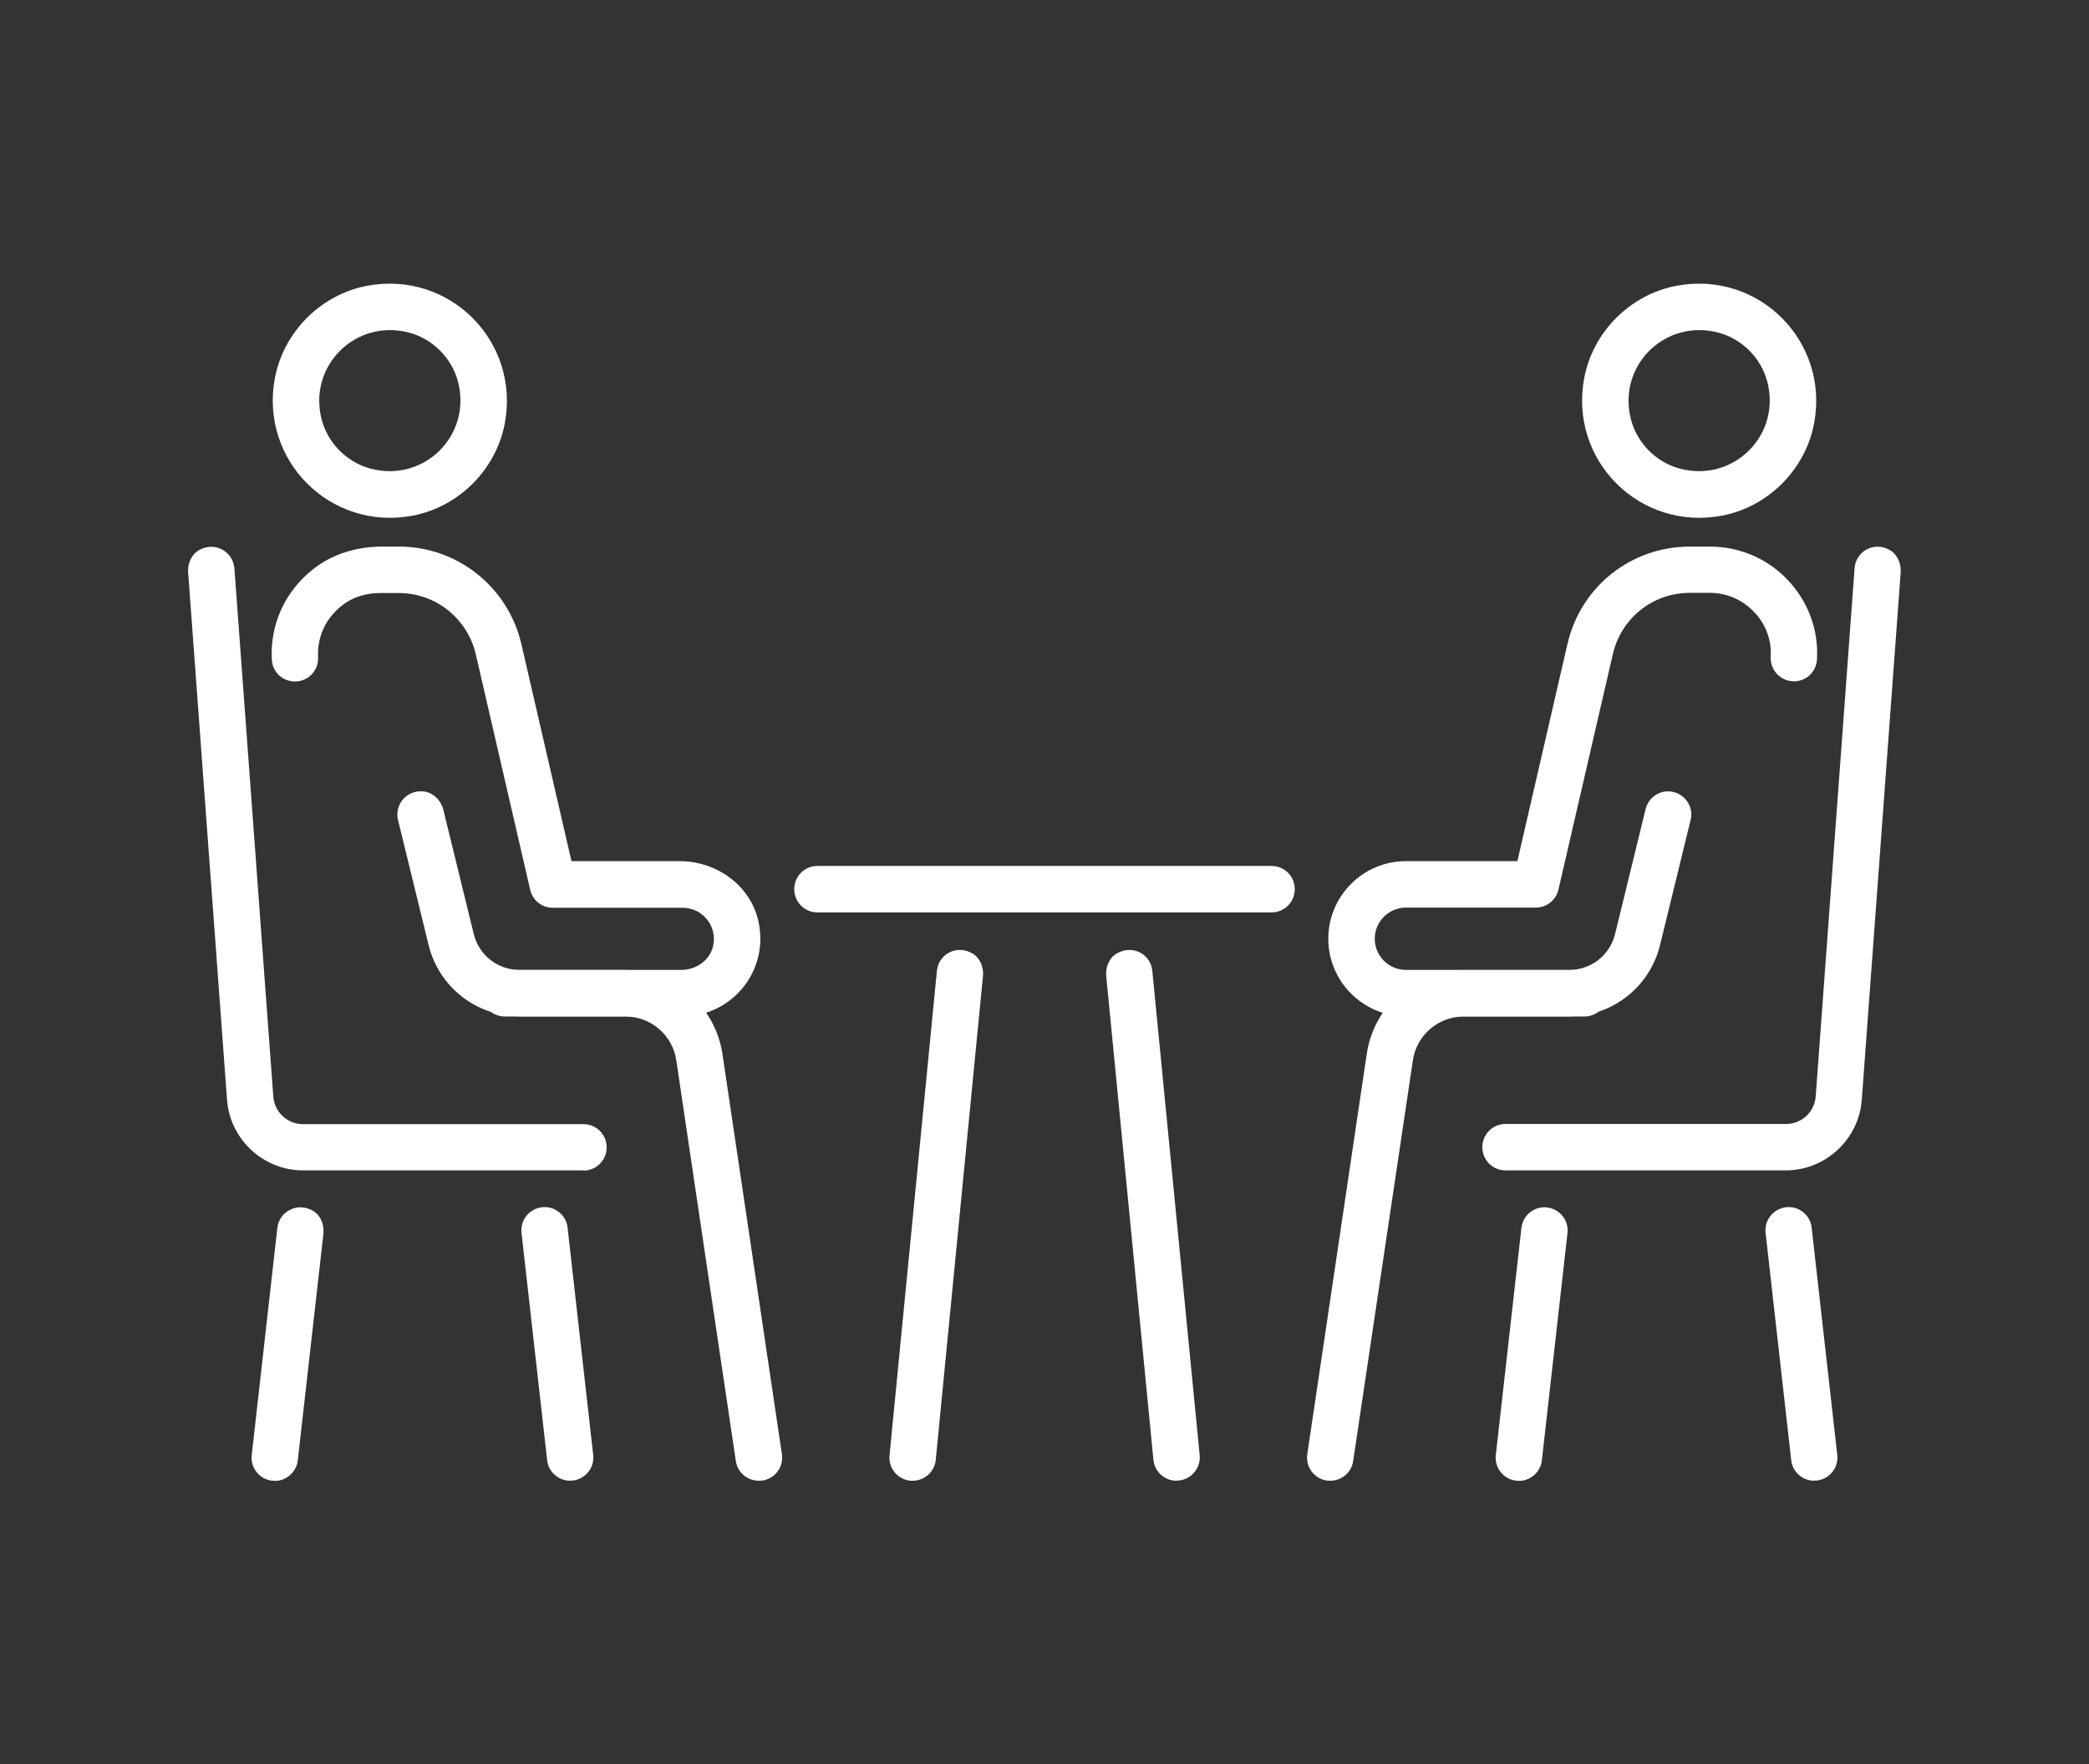
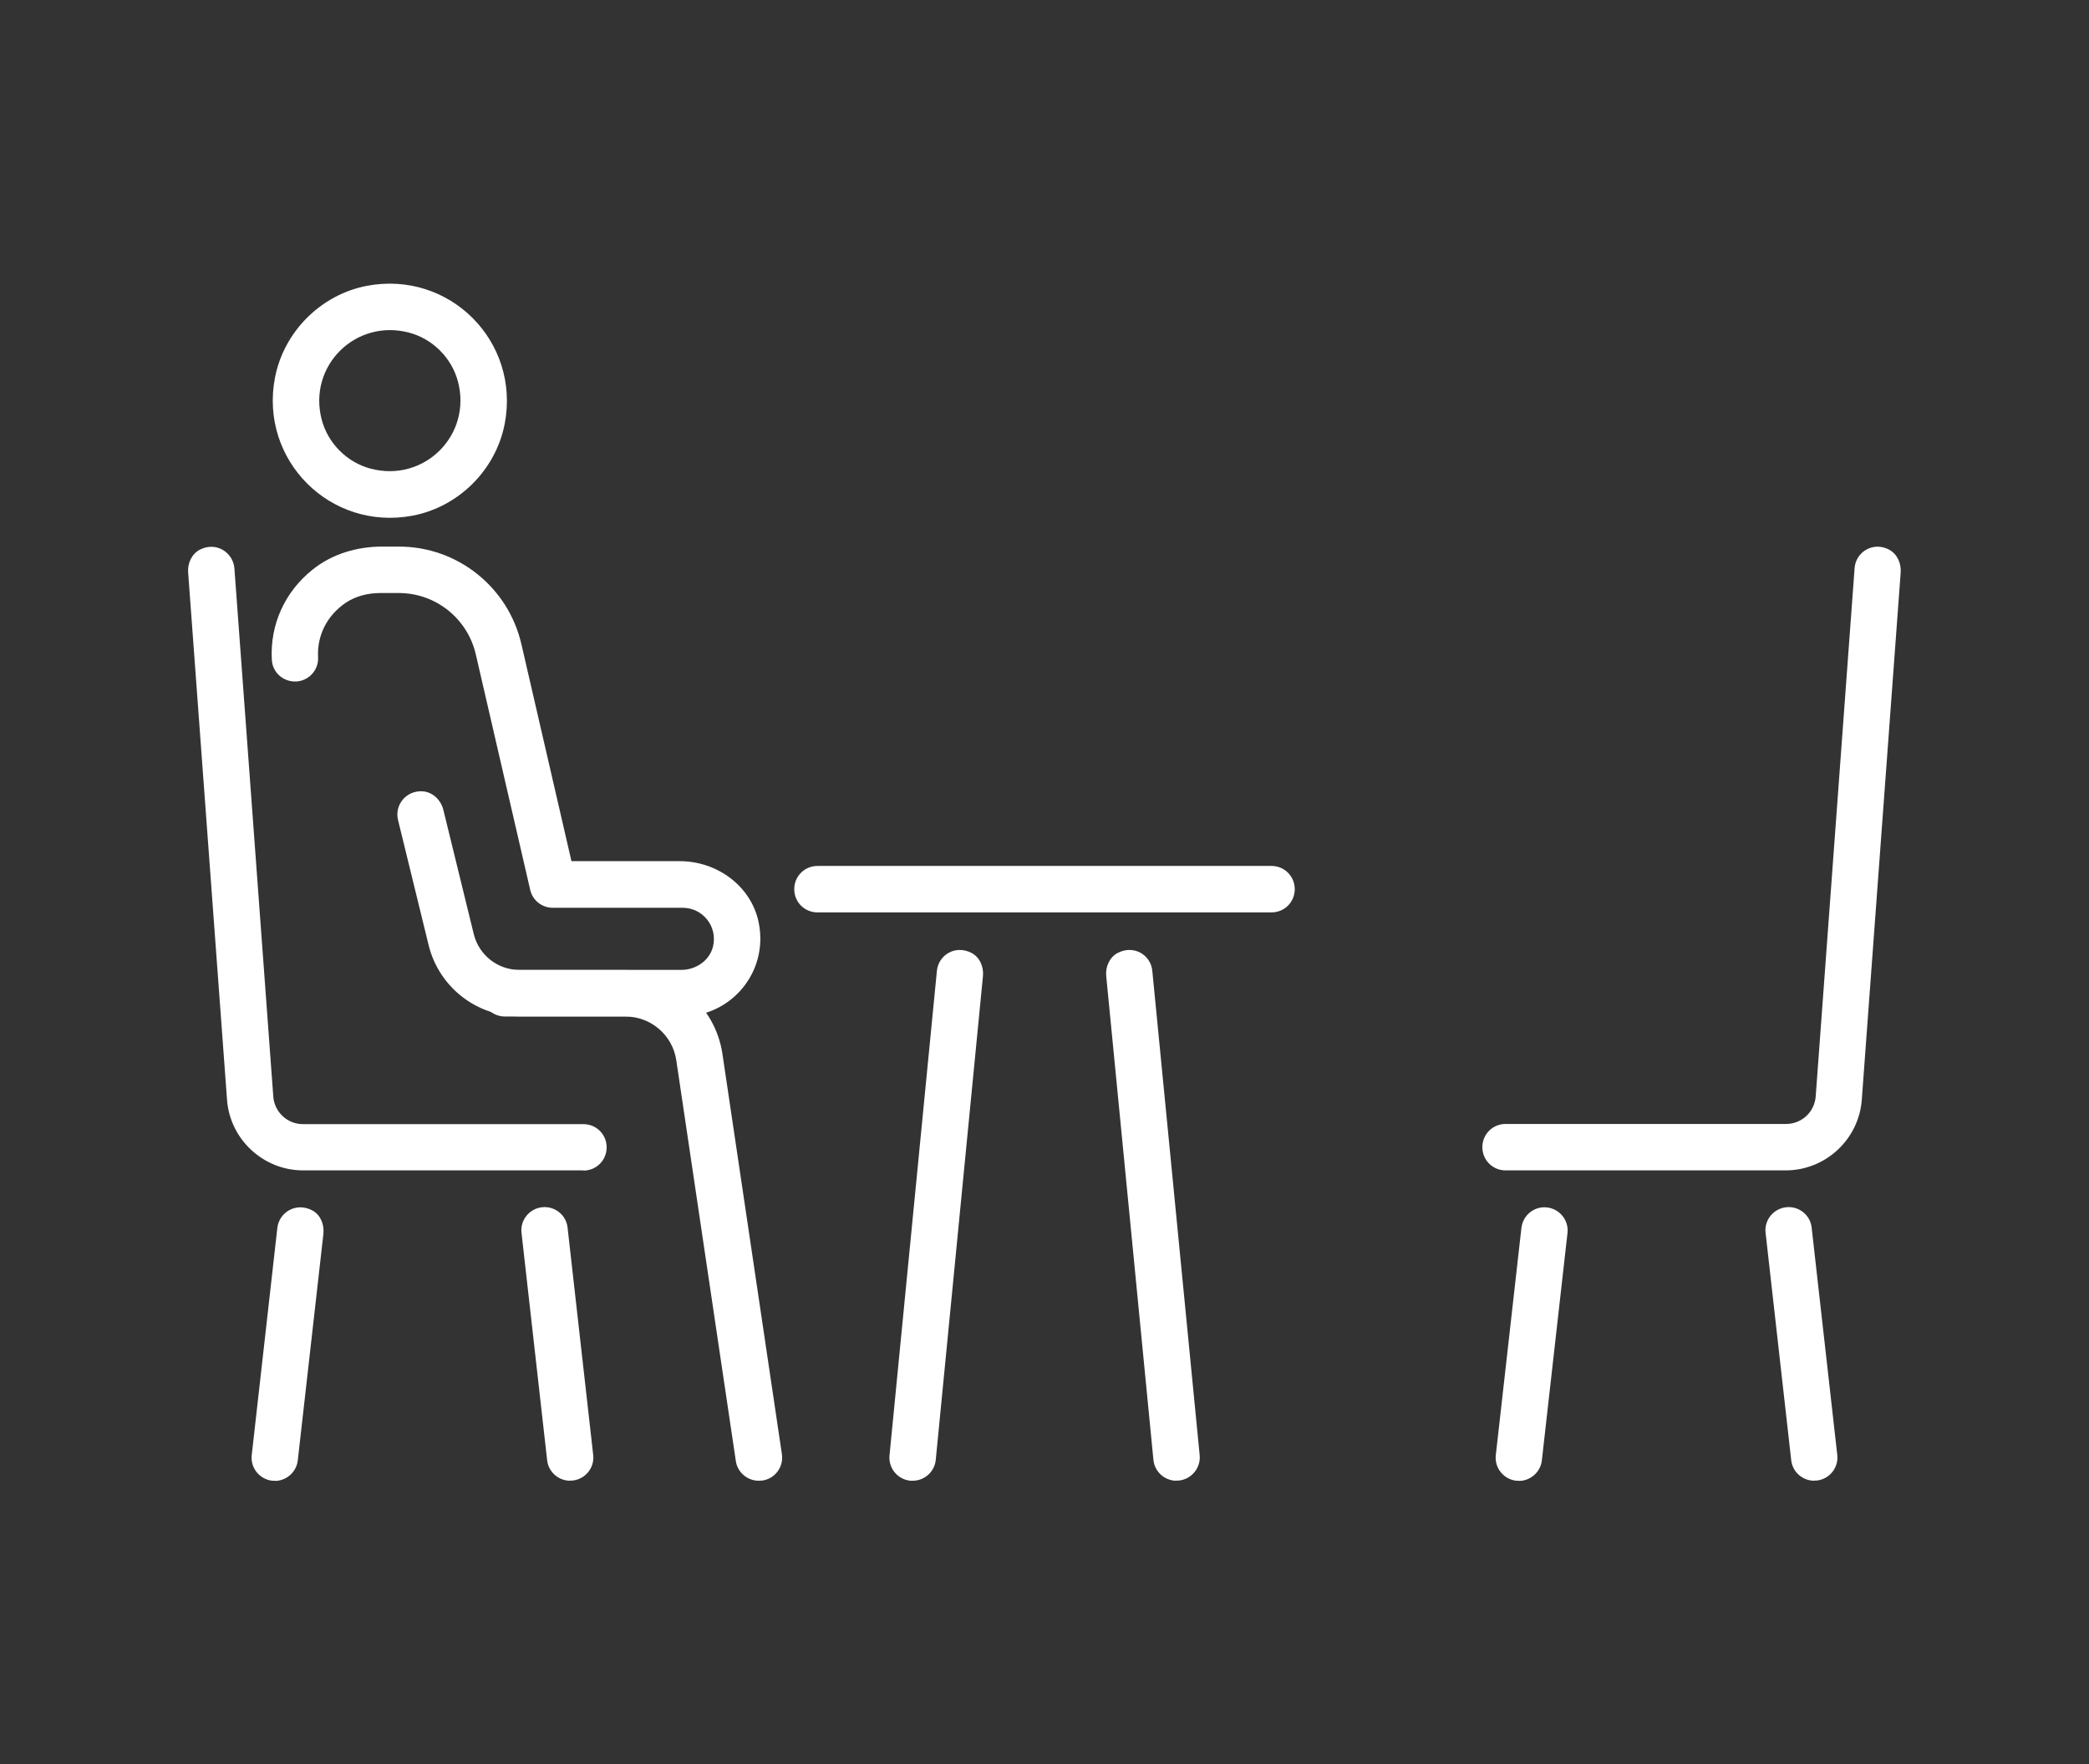
<svg xmlns="http://www.w3.org/2000/svg" id="_レイヤー_2" data-name="レイヤー 2" viewBox="0 0 113.36 95.74">
  <rect x="0" y="0" width="113.36" height="95.74" fill="#333333" stroke="none" />
  <defs>
    <style>
      .cls-1 {
        fill: #fff;
      }

      .cls-2 {
        fill: none;
      }
    </style>
  </defs>
  <g id="_レイヤー_2-2" data-name="レイヤー 2">
    <g>
      <g>
        <g>
          <path class="cls-1" d="M41.17,80.35c-.61,0-1.15-.45-1.24-1.07l-3.23-21.74c-.2-1.37-1.38-2.38-2.76-2.38h-6.54c-.7,0-1.26-.56-1.26-1.26s.56-1.26,1.26-1.26h6.54c2.61,0,4.87,1.95,5.26,4.53l3.23,21.74c.1.69-.37,1.33-1.06,1.43-.06,0-.13.01-.19.01Z" />
          <path class="cls-1" d="M37.06,55.15h-8.88c-2.33,0-4.36-1.59-4.92-3.86l-1.66-6.79c-.2-.81.43-1.62,1.34-1.56.55.04.99.48,1.12,1.01l1.65,6.74c.28,1.14,1.3,1.94,2.47,1.94h8.79c.79,0,1.53-.5,1.72-1.26.27-1.11-.57-2.11-1.64-2.11h-7.05c-.59,0-1.1-.4-1.23-.98l-2.95-12.77c-.45-1.95-2.18-3.33-4.18-3.33h-1c-.66,0-1.33.16-1.88.53-1.02.69-1.56,1.78-1.5,2.95.04.69-.5,1.29-1.19,1.32-.71.03-1.29-.5-1.32-1.19-.1-1.88.69-3.66,2.2-4.87,1.06-.86,2.42-1.26,3.79-1.26h.91c3.17,0,5.92,2.19,6.64,5.28l2.72,11.79h5.88c2.02,0,3.88,1.35,4.28,3.33.55,2.7-1.51,5.09-4.12,5.09Z" />
          <path class="cls-1" d="M22.4,27.98c-4.47.85-8.33-3.01-7.48-7.48.48-2.5,2.49-4.51,4.99-4.99,4.47-.85,8.33,3.01,7.48,7.48-.48,2.5-2.49,4.51-4.99,4.99ZM22.2,18.05c-2.91-.77-5.51,1.82-4.74,4.73.34,1.28,1.37,2.31,2.65,2.65,2.91.77,5.51-1.82,4.74-4.73-.34-1.28-1.37-2.31-2.65-2.65Z" />
          <g>
            <path class="cls-1" d="M31.67,63.51h-15.22c-2.16,0-3.97-1.68-4.13-3.83l-2.11-28.61c-.04-.5.19-1.01.63-1.24.88-.46,1.81.14,1.88,1.01l2.11,28.66c.06.85.77,1.5,1.61,1.5h15.22c.7,0,1.26.56,1.26,1.26s-.56,1.26-1.26,1.26Z" />
            <path class="cls-1" d="M14.91,80.35s-.09,0-.14,0c-.69-.08-1.19-.7-1.11-1.39l1.39-12.33c.1-.86,1.04-1.42,1.91-.94.44.24.64.76.59,1.26l-1.39,12.29c-.07.64-.62,1.12-1.25,1.12Z" />
            <path class="cls-1" d="M30.94,80.35c-.63,0-1.18-.47-1.25-1.12l-1.39-12.33c-.08-.69.42-1.31,1.11-1.39.69-.08,1.32.42,1.39,1.11l1.39,12.33c.08.69-.42,1.31-1.11,1.39-.05,0-.1,0-.14,0Z" />
          </g>
        </g>
        <g>
-           <path class="cls-1" d="M72.19,80.35c-.06,0-.12,0-.19-.01-.69-.1-1.16-.74-1.06-1.43l3.23-21.74c.39-2.6,2.62-4.53,5.26-4.53h6.54c.7,0,1.26.56,1.26,1.26s-.56,1.26-1.26,1.26h-6.54c-1.38,0-2.56,1.01-2.76,2.38l-3.24,21.74c-.09.62-.63,1.07-1.24,1.07Z" />
-           <path class="cls-1" d="M85.17,55.15h-8.88c-2.32,0-4.21-1.89-4.21-4.21s1.89-4.21,4.21-4.21h6.05l2.72-11.79c.72-3.11,3.45-5.28,6.64-5.28h1.08c1.61,0,3.12.64,4.23,1.81,1.11,1.17,1.68,2.7,1.59,4.31-.04.69-.62,1.23-1.32,1.19-.69-.04-1.23-.63-1.19-1.32.05-.92-.27-1.79-.91-2.45-.63-.66-1.48-1.03-2.4-1.03h-1.08c-2.01,0-3.73,1.37-4.18,3.33l-2.95,12.77c-.13.57-.64.98-1.23.98h-7.05c-.93,0-1.69.76-1.69,1.69s.76,1.69,1.69,1.69h8.88c1.17,0,2.19-.8,2.47-1.94l1.66-6.79c.17-.68.85-1.09,1.52-.92.68.17,1.09.85.92,1.52l-1.66,6.79c-.56,2.27-2.58,3.86-4.92,3.86Z" />
-           <path class="cls-1" d="M93.45,27.98c-4.47.85-8.33-3.01-7.48-7.48.48-2.5,2.49-4.51,4.99-4.99,4.47-.85,8.33,3.01,7.48,7.48-.48,2.5-2.49,4.51-4.99,4.99ZM93.25,18.05c-2.91-.77-5.51,1.82-4.74,4.73.34,1.28,1.37,2.31,2.65,2.65,2.91.77,5.51-1.82,4.74-4.73-.34-1.28-1.37-2.31-2.65-2.65Z" />
          <g>
            <path class="cls-1" d="M96.92,63.51h-15.22c-.7,0-1.26-.56-1.26-1.26s.56-1.26,1.26-1.26h15.22c.85,0,1.55-.65,1.61-1.5l2.11-28.66c.06-.87,1-1.47,1.88-1,.44.24.66.75.62,1.25l-2.11,28.6c-.16,2.15-1.97,3.83-4.13,3.83Z" />
            <path class="cls-1" d="M98.45,80.35c-.63,0-1.18-.47-1.25-1.12l-1.39-12.33c-.08-.69.42-1.31,1.11-1.39.69-.08,1.32.42,1.39,1.11l1.39,12.33c.08.69-.42,1.31-1.11,1.39-.05,0-.1,0-.14,0Z" />
            <path class="cls-1" d="M82.42,80.35s-.09,0-.14,0c-.69-.08-1.19-.7-1.11-1.39l1.39-12.33c.08-.69.7-1.19,1.39-1.11.69.08,1.19.7,1.11,1.39l-1.39,12.33c-.07.64-.62,1.12-1.25,1.12Z" />
          </g>
        </g>
        <g>
          <g>
            <path class="cls-1" d="M49.52,80.35s-.08,0-.12,0c-.69-.07-1.2-.68-1.13-1.38l2.57-26.28c.08-.86.99-1.44,1.88-.98.45.23.67.76.62,1.26l-2.56,26.24c-.06.65-.61,1.14-1.25,1.14Z" />
            <path class="cls-1" d="M63.84,80.35c-.64,0-1.19-.49-1.25-1.14l-2.56-26.24c-.05-.5.17-1.02.62-1.26.89-.46,1.8.12,1.88.97l2.57,26.28c.07.69-.44,1.31-1.13,1.38-.04,0-.08,0-.12,0Z" />
          </g>
          <path class="cls-1" d="M69,49.51h-24.64c-.7,0-1.26-.56-1.26-1.26s.56-1.26,1.26-1.26h24.64c.7,0,1.26.56,1.26,1.26s-.56,1.26-1.26,1.26Z" />
        </g>
      </g>
      <rect class="cls-2" width="113.36" height="95.74" />
    </g>
  </g>
</svg>